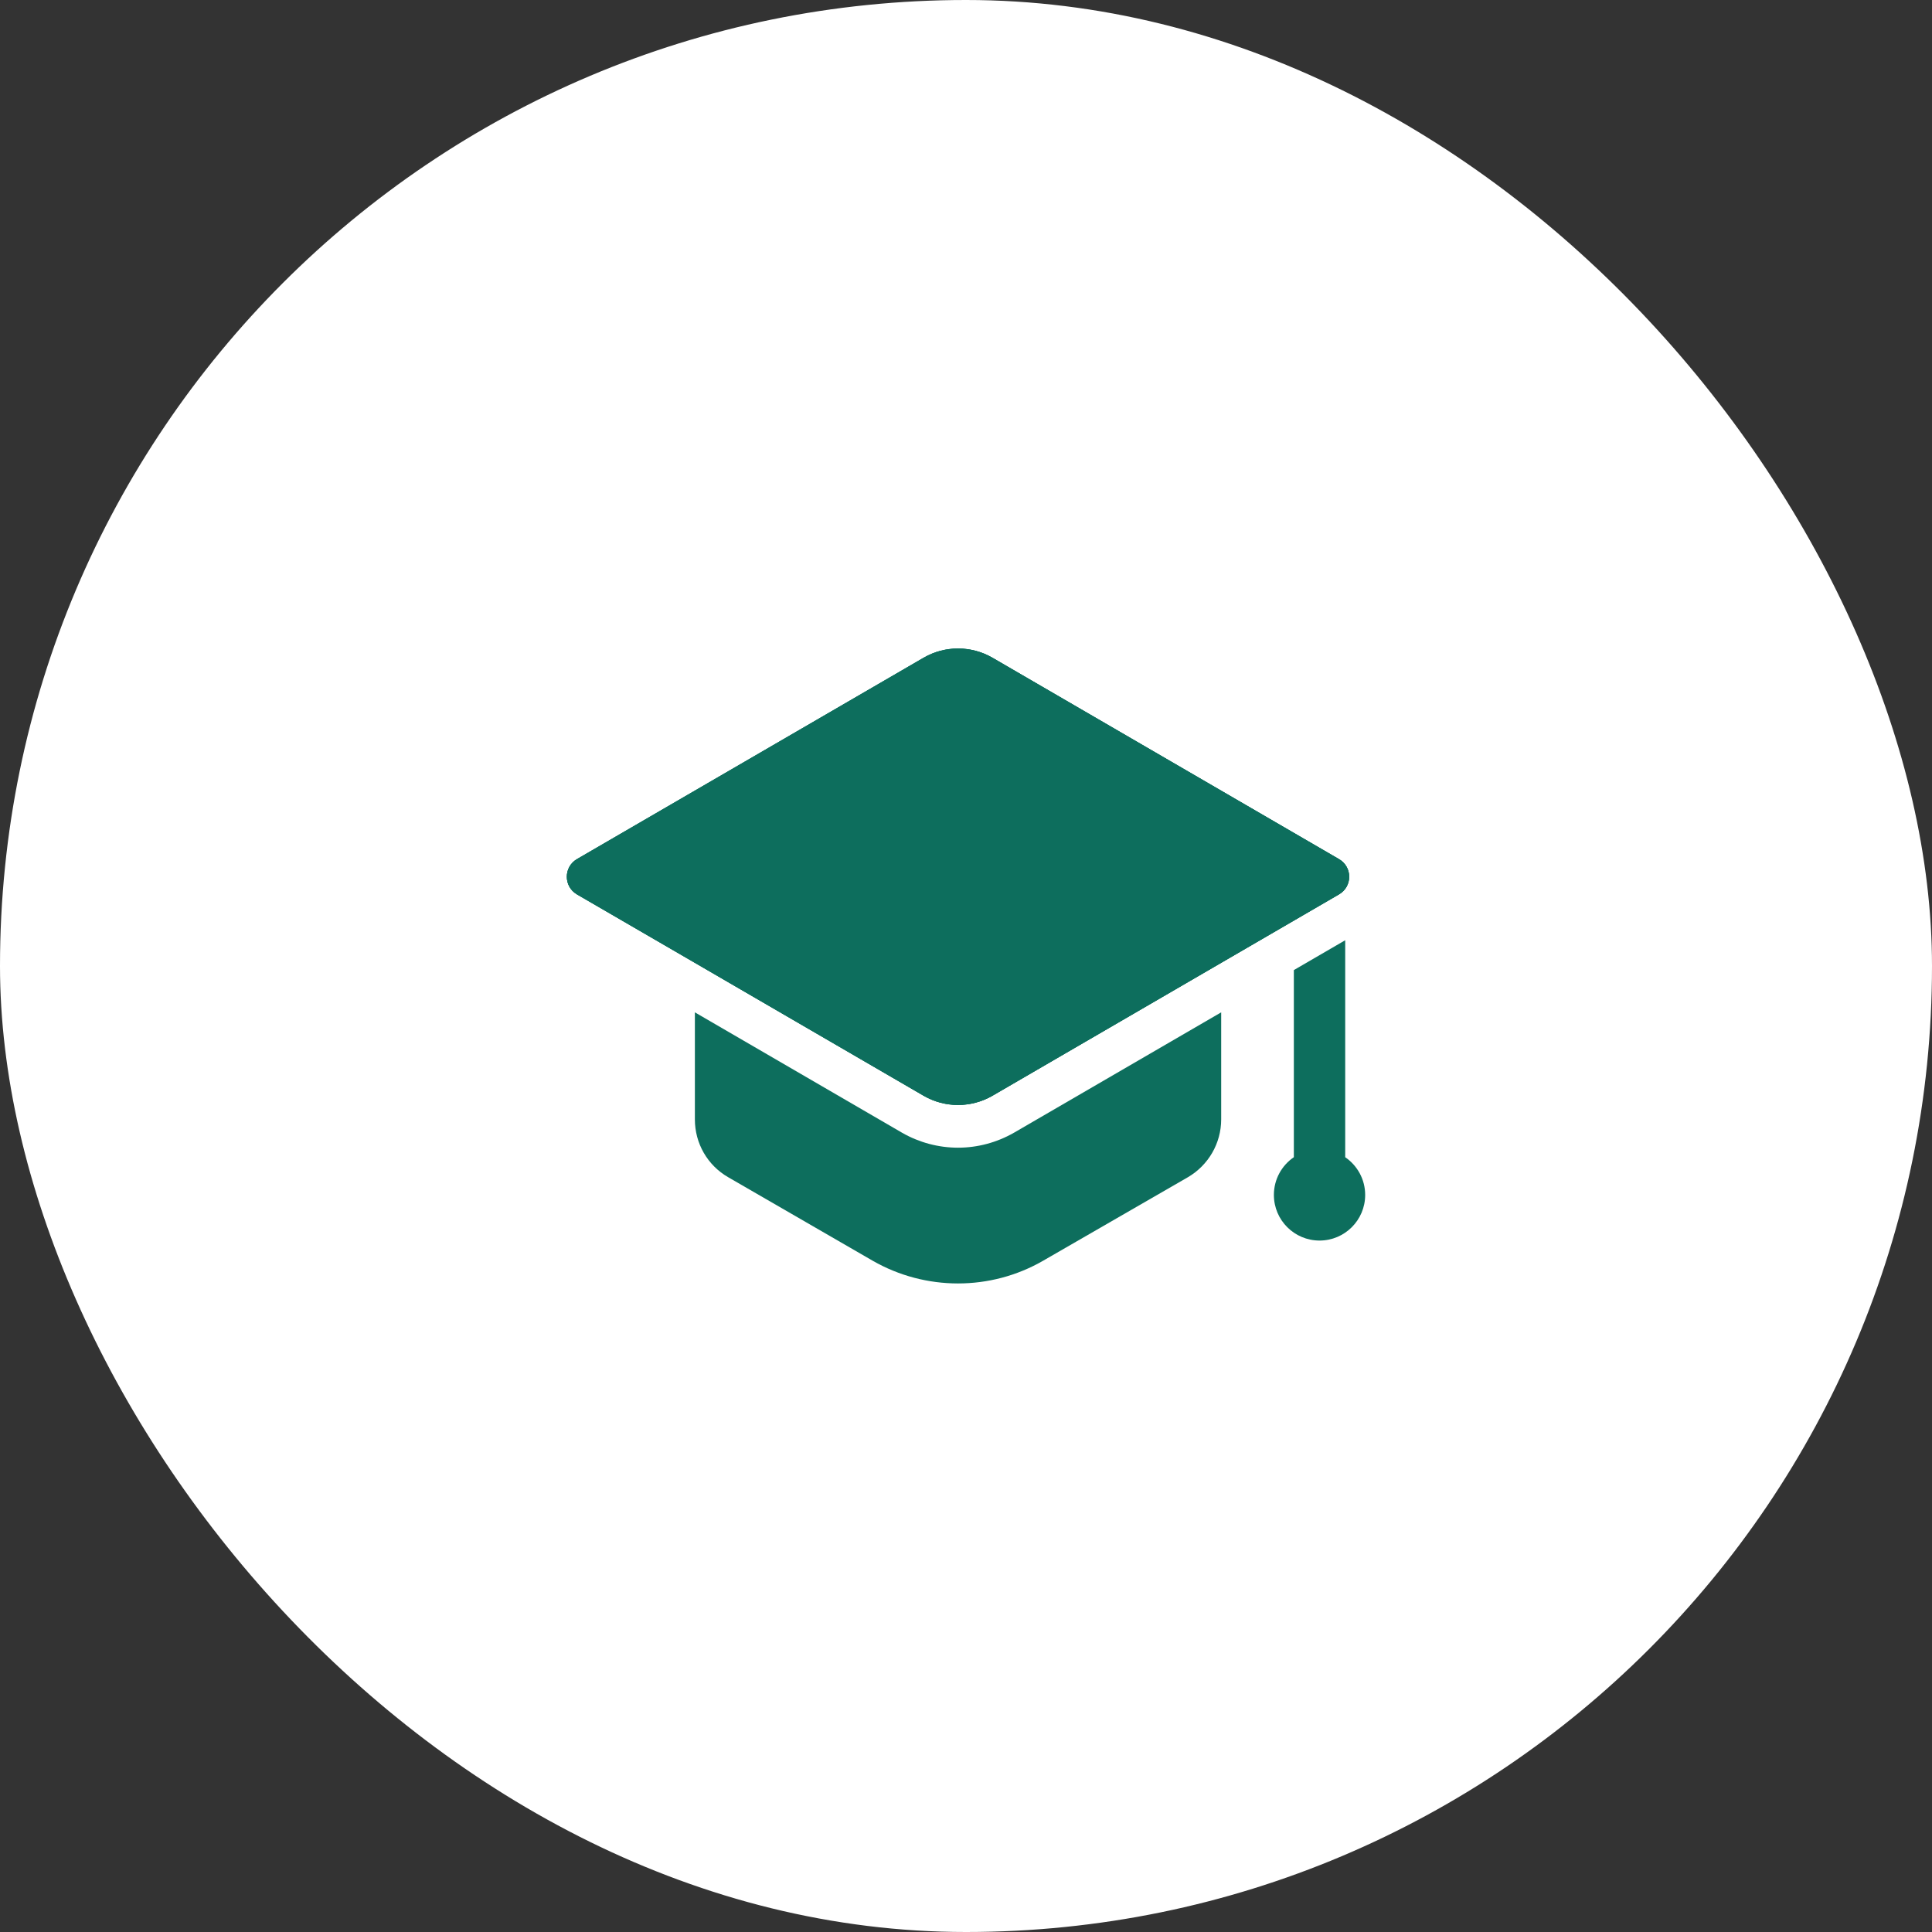
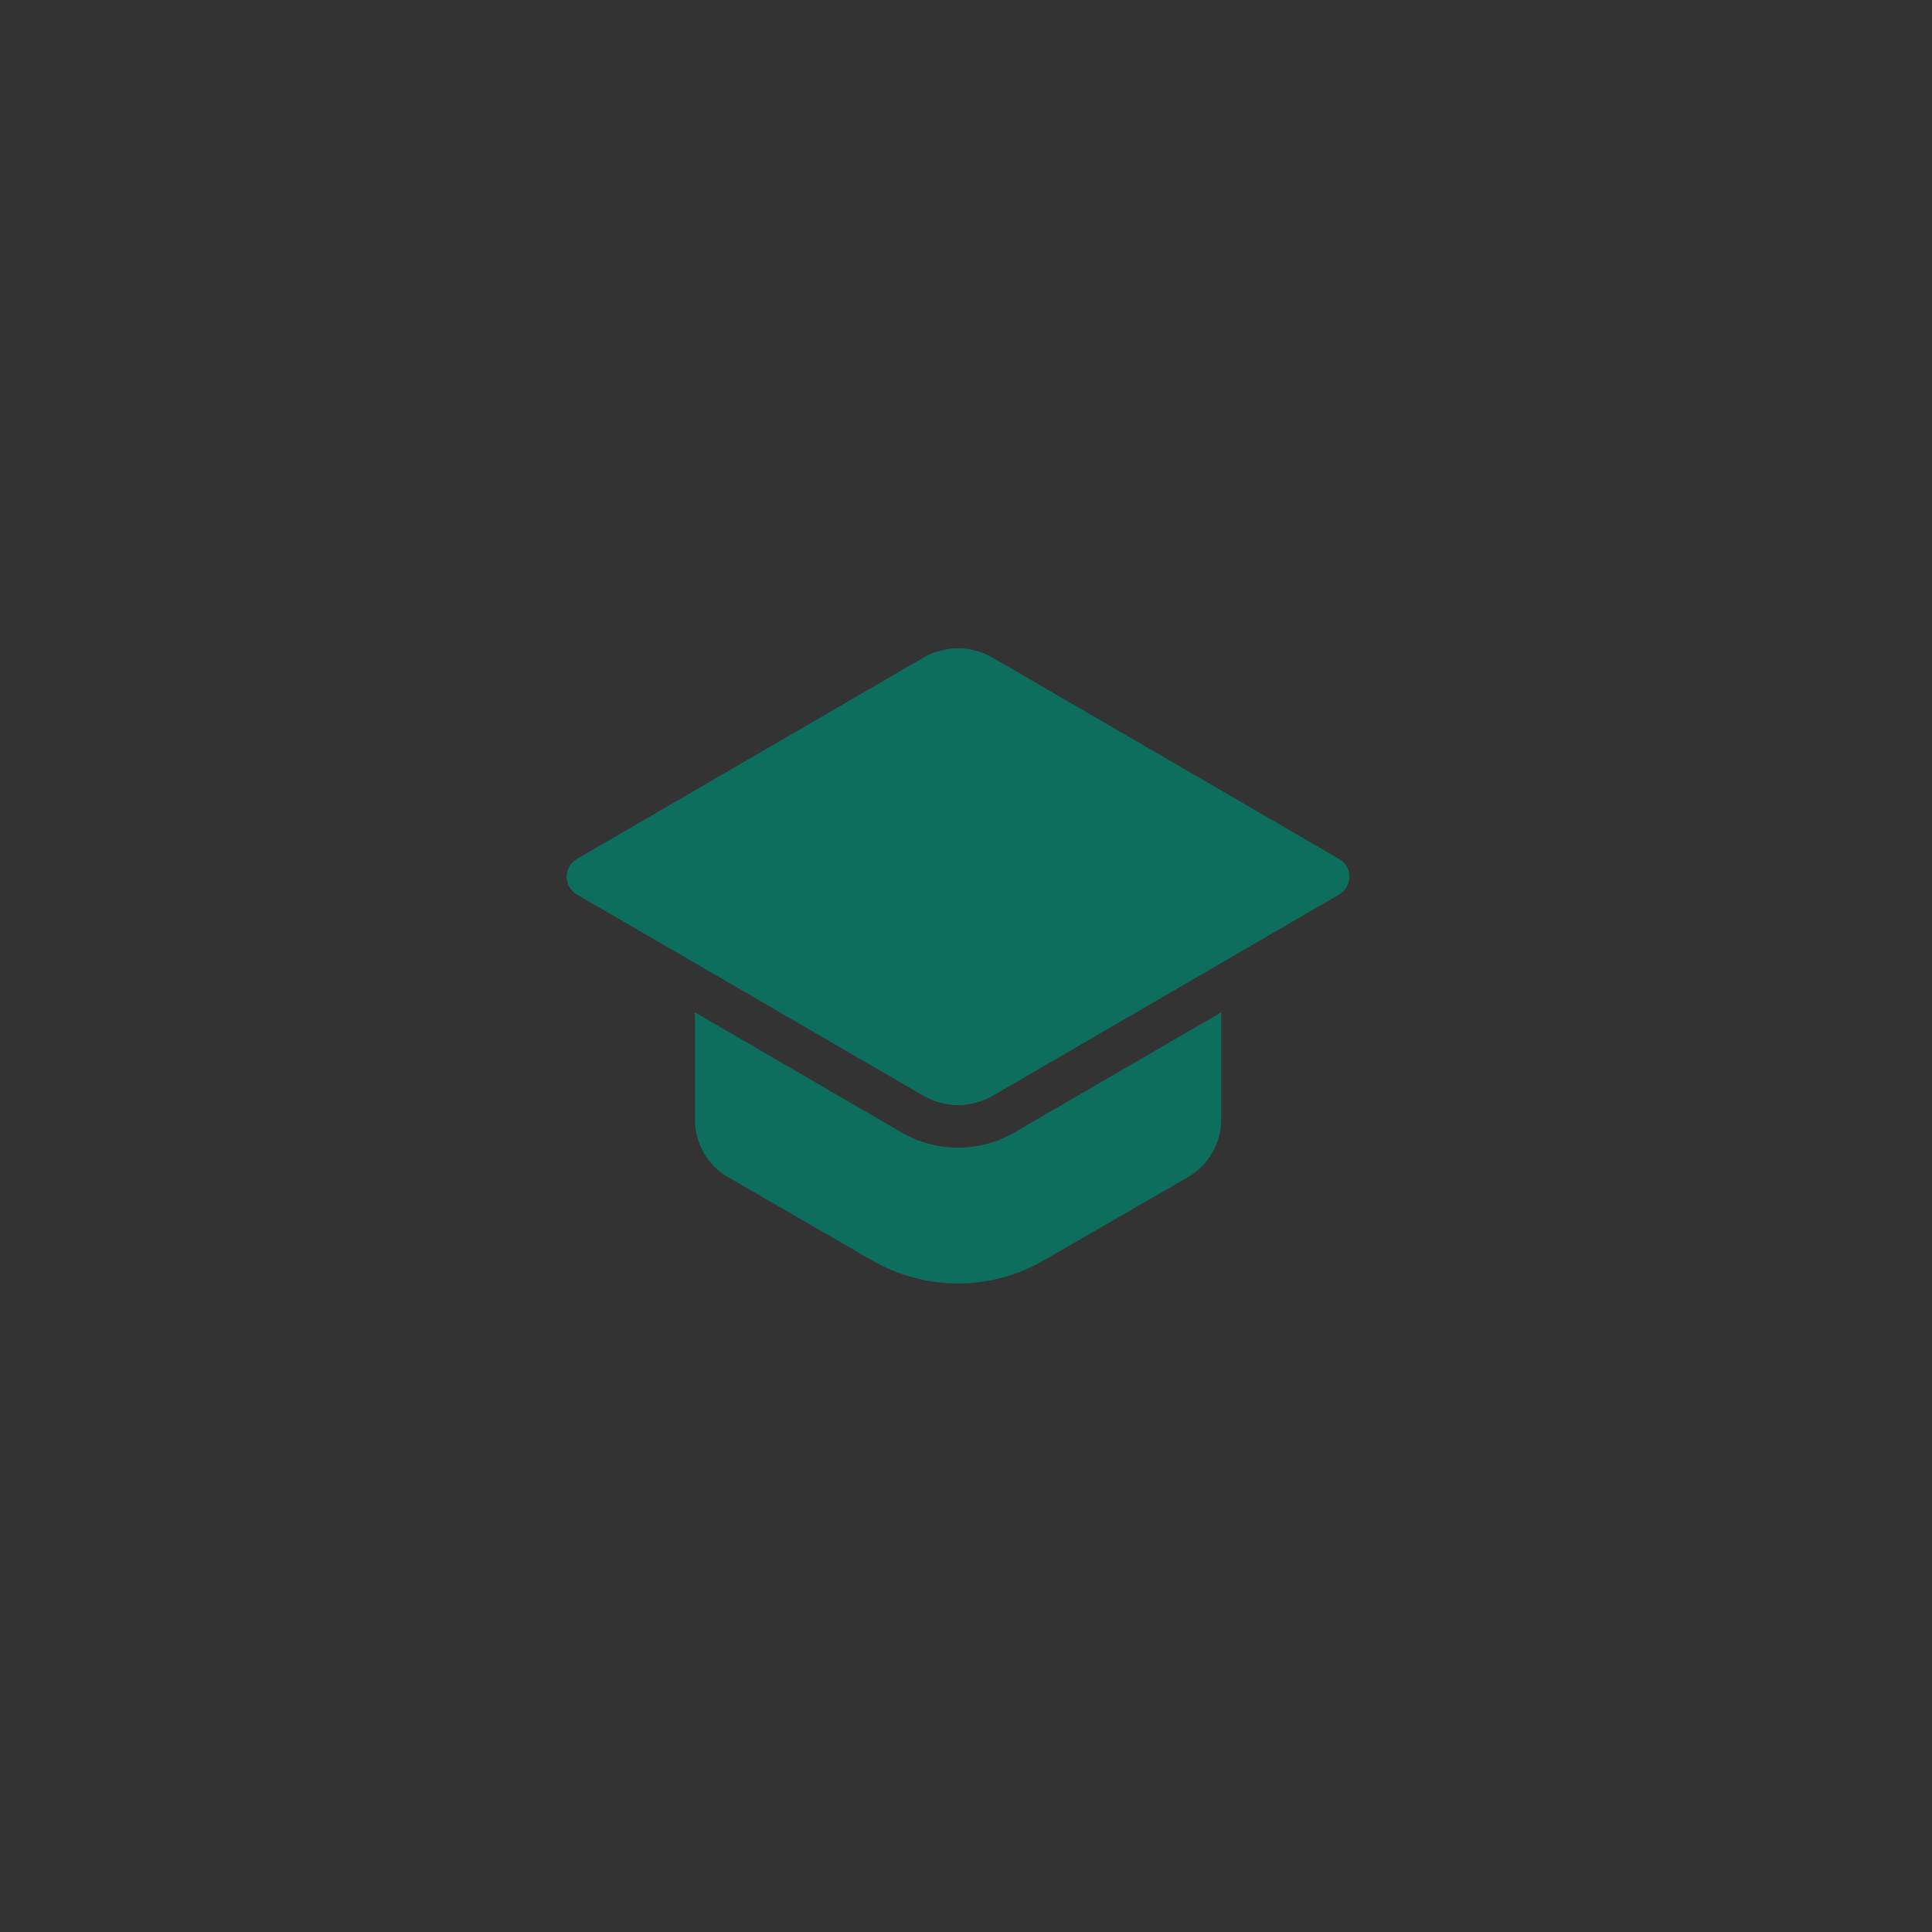
<svg xmlns="http://www.w3.org/2000/svg" width="72" height="72" viewBox="0 0 72 72" fill="none">
  <rect x="0" y="0" width="72" height="72" fill="#333333" stroke="none" />
-   <rect width="72" height="72" rx="36" fill="white" />
-   <path d="M36.986 24.513L49.903 32.019C50.405 32.311 50.405 33.035 49.903 33.328L36.986 40.833C36.192 41.294 35.212 41.294 34.42 40.833L21.503 33.328C21 33.035 21 32.311 21.503 32.019L34.42 24.513C35.212 24.053 36.192 24.053 36.986 24.513Z" fill="#0D6E5D" />
+   <path d="M36.986 24.513L49.903 32.019C50.405 32.311 50.405 33.035 49.903 33.328L36.986 40.833L21.503 33.328C21 33.035 21 32.311 21.503 32.019L34.42 24.513C35.212 24.053 36.192 24.053 36.986 24.513Z" fill="#0D6E5D" />
  <path d="M36.986 24.513L49.903 32.019C50.405 32.311 50.405 33.035 49.903 33.328L36.986 40.833C36.192 41.294 35.212 41.294 34.42 40.833L21.503 33.328C21 33.035 21 32.311 21.503 32.019L34.42 24.513C35.212 24.053 36.192 24.053 36.986 24.513Z" fill="#0D6E5D" />
  <path d="M49.898 33.333L45.51 35.883L36.989 40.834C36.192 41.291 35.215 41.291 34.418 40.834L25.896 35.883L21.498 33.333C20.998 33.036 20.998 32.313 21.498 32.016L34.418 24.515C35.215 24.058 36.192 24.058 36.989 24.515L49.898 32.016C50.408 32.313 50.408 33.036 49.898 33.333Z" fill="#0D6E5D" />
  <path d="M37.79 42.212C37.149 42.579 36.431 42.771 35.703 42.771C34.975 42.771 34.257 42.579 33.625 42.218L25.896 37.727V41.716C25.896 42.609 26.364 43.427 27.14 43.873L32.526 46.986C34.492 48.112 36.915 48.112 38.87 46.986L44.267 43.873C45.032 43.427 45.51 42.609 45.51 41.716V37.727L37.79 42.212Z" fill="#0D6E5D" />
-   <path d="M50.132 43.126V35.04L48.218 36.152V43.125C47.769 43.431 47.474 43.946 47.474 44.531C47.474 45.47 48.235 46.232 49.175 46.232C50.114 46.232 50.876 45.471 50.876 44.532C50.876 43.947 50.58 43.433 50.132 43.126Z" fill="#0D6E5D" />
</svg>